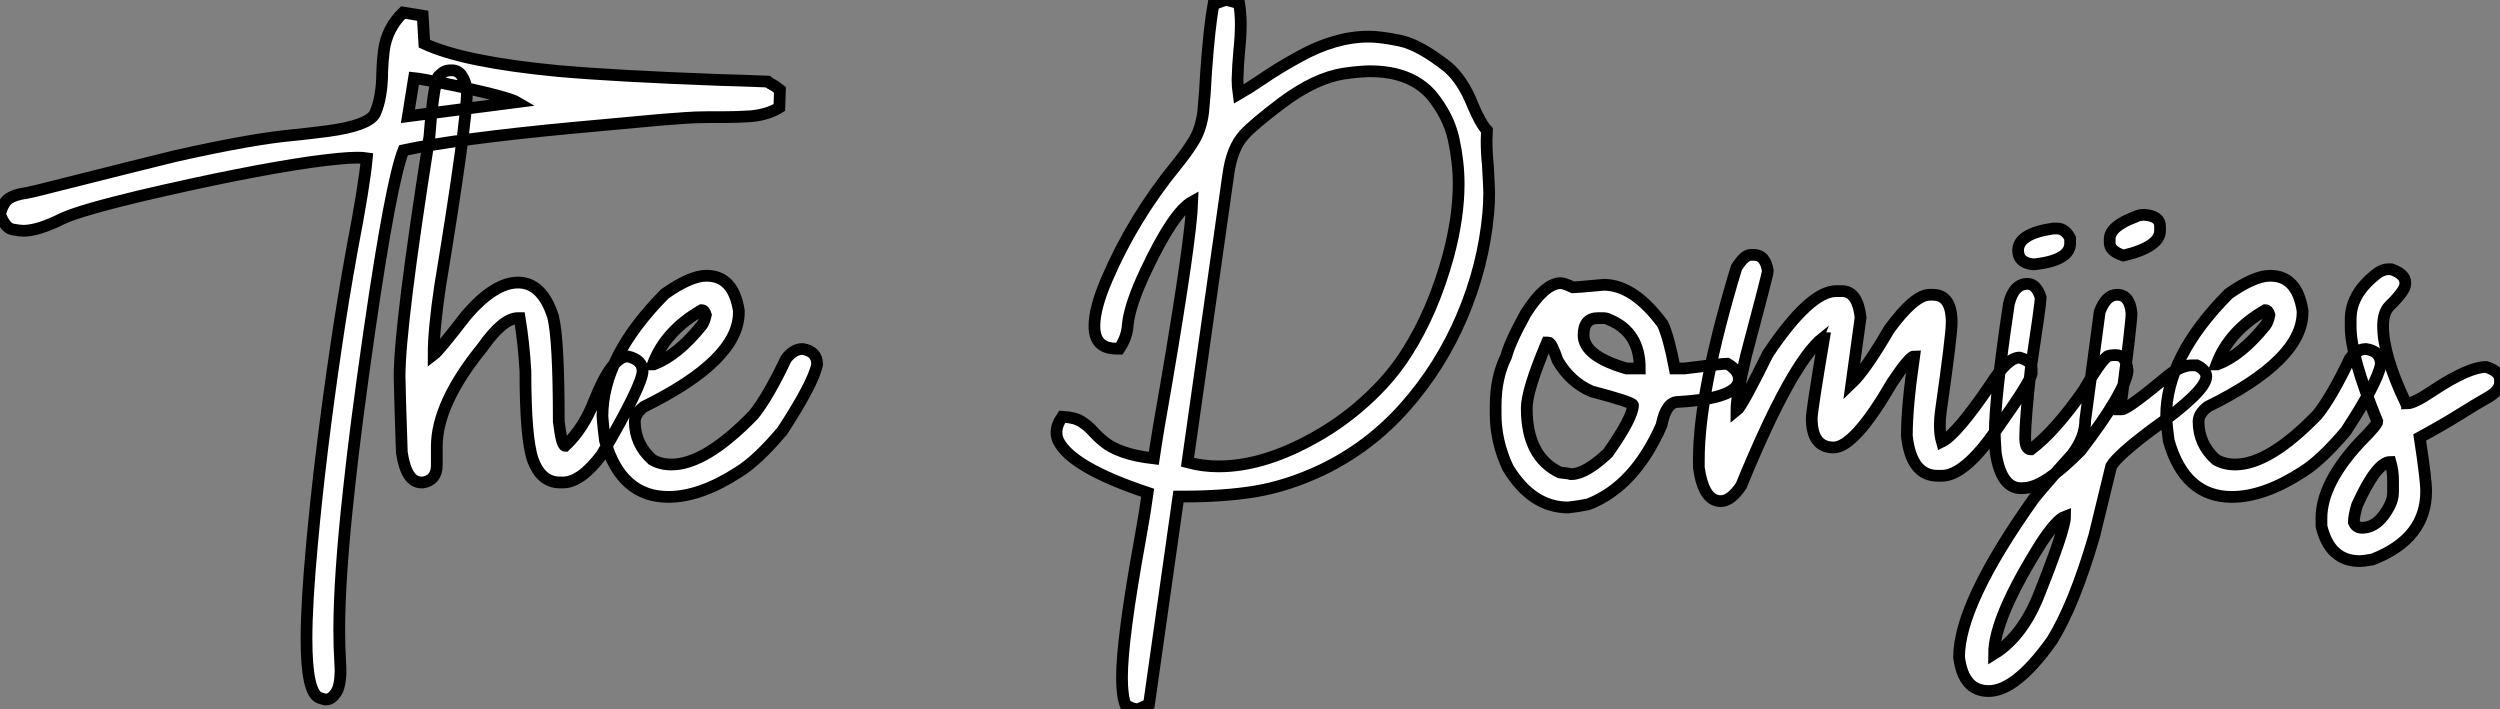
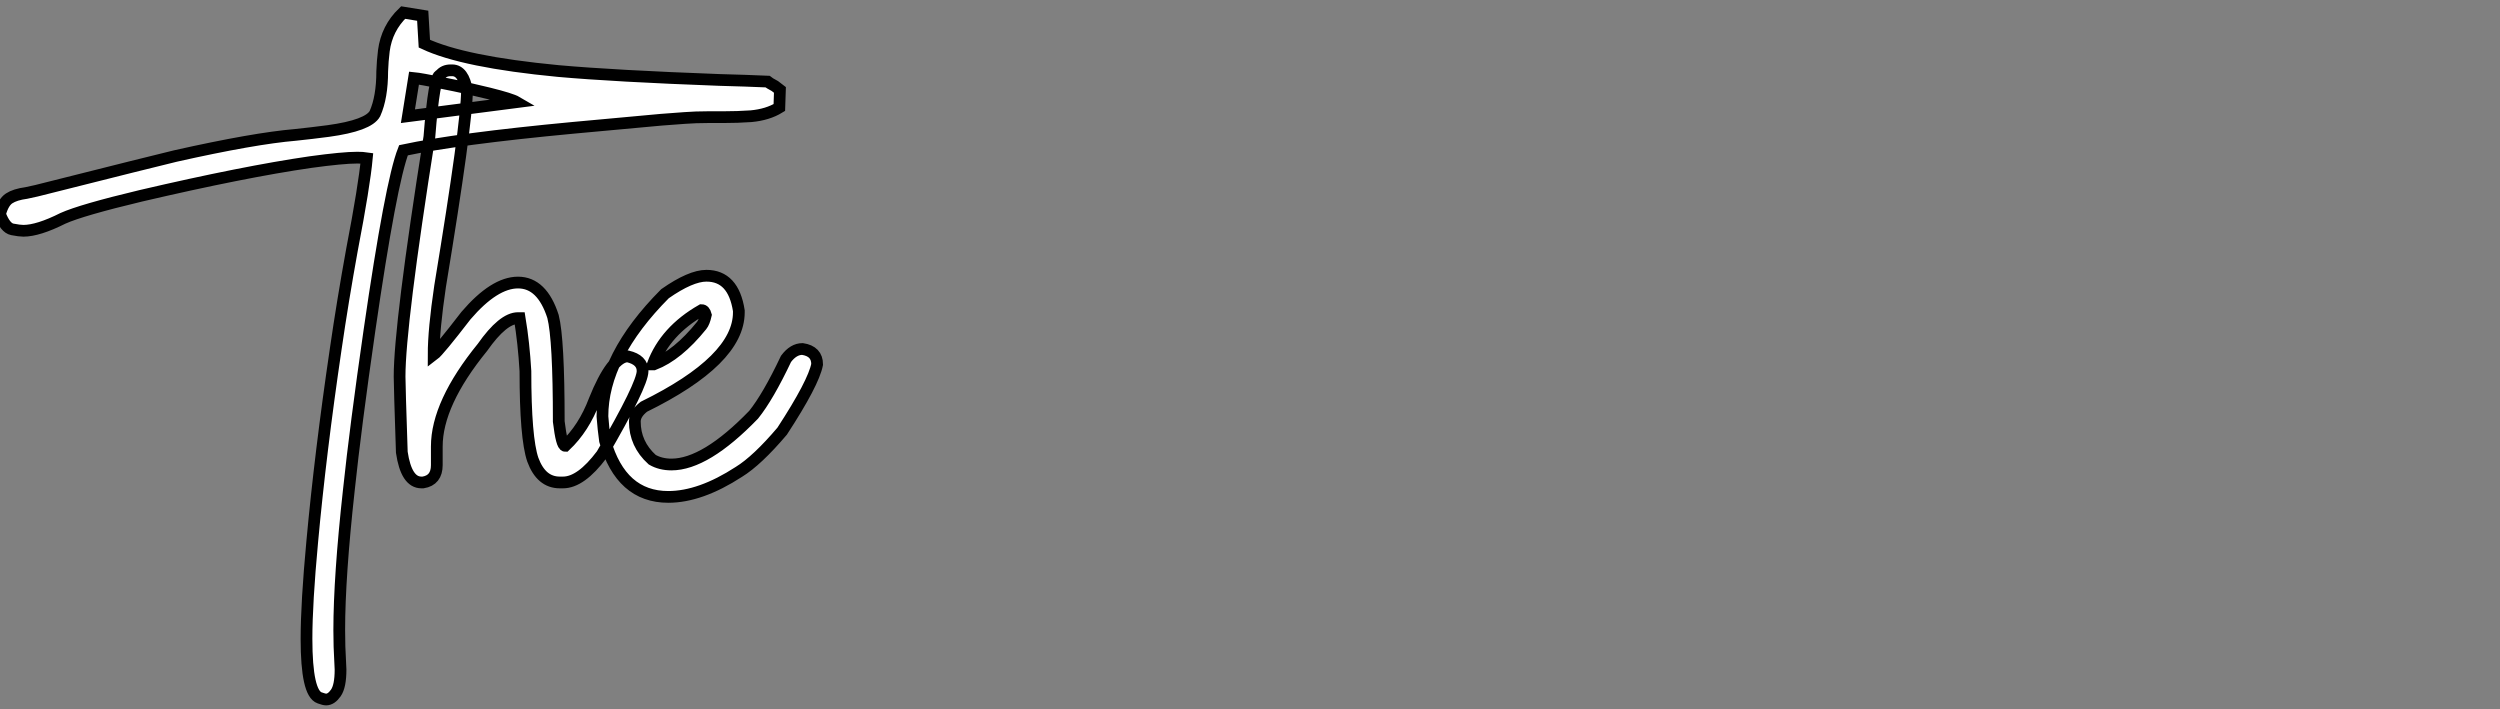
<svg xmlns="http://www.w3.org/2000/svg" viewBox="2.19 -41.32 212.97 60.41">
  <rect x="2.19" y="-41.32" width="212.97" height="60.41" fill="#808080" stroke="none" />
  <path d="M29.97 18.27L29.97 18.27Q29.80 18.27 29.42 18.13L29.42 18.13Q28.30 17.75 28.30 13.10L28.30 13.10Q28.30 10.06 28.79 4.81L28.79 4.81Q29.48-2.71 30.79-11.59L30.79-11.59Q31.39-15.72 32.18-20.07L32.18-20.07Q33.22-25.48 33.44-27.84L33.44-27.84Q33.11-27.89 32.62-27.89L32.62-27.89Q31.39-27.89 28.63-27.51L28.63-27.51Q22.97-26.69 14.19-24.64L14.19-24.64Q9.13-23.43 7.55-22.72L7.55-22.72Q5.44-21.66 4.18-21.66L4.18-21.66Q3.86-21.66 3.24-21.78Q2.63-21.90 2.19-23.08L2.19-23.08Q2.46-24.09 2.97-24.42Q3.47-24.75 4.43-24.88L4.43-24.88L5.30-25.07Q15.50-27.64 17.14-28.03L17.14-28.03Q23.82-29.53 27.37-29.83L27.37-29.83Q28.71-29.97 30.16-30.16L30.16-30.16Q33.58-30.63 34.13-31.64L34.13-31.64Q34.75-33.03 34.75-35.25L34.75-35.25Q34.78-36.12 34.89-37.00L34.89-37.00Q35.14-38.91 36.53-40.25L36.53-40.25L38.20-39.98L38.34-37.60Q41.67-36.04 49.74-35.27L49.74-35.27Q54.55-34.84 63.46-34.51L63.46-34.51Q65.76-34.45 67.57-34.37L67.57-34.37Q67.70-34.26 68.20-33.99L68.20-33.99L68.63-33.66L68.58-32.16Q67.59-31.55 66.17-31.42L66.17-31.42Q65.02-31.34 63.79-31.34L63.79-31.34L62.48-31.34Q61.47-31.34 60.53-31.27Q59.58-31.20 58.52-31.12L58.52-31.12L51.00-30.43Q41.15-29.50 36.56-28.52L36.56-28.52Q35.49-25.79 33.66-13.15L33.66-13.15Q32.48-4.98 31.91 0.41L31.91 0.41Q31.09 7.85 31.09 12.36L31.09 12.36Q31.09 13.81 31.17 15.07L31.17 15.07L31.20 15.72Q31.20 17.14 30.80 17.71Q30.41 18.27 29.97 18.27ZM37.46-34.67L36.94-31.42L46.21-32.62Q45.75-32.89 43.82-33.37Q41.89-33.85 39.94-34.23Q37.98-34.62 37.46-34.67L37.46-34.67ZM50.15-0.22L50.15-0.22L49.88-0.22Q48.29-0.22 47.58-2.16L47.58-2.16Q46.95-3.99 46.95-9.71L46.95-9.71Q46.81-12.11 46.46-14.22L46.46-14.22L46.32-14.22Q45.04-14.22 43.29-11.73L43.29-11.73Q39.40-6.95 39.40-3.28L39.40-3.28L39.40-1.70Q39.40-0.41 38.23-0.22L38.23-0.22L38.09-0.22Q36.80-0.22 36.42-2.79L36.42-2.79Q36.23-8.48 36.23-9.24L36.23-9.24Q36.23-13.62 38.77-29.67L38.77-29.67Q39.18-34.92 39.68-34.92L39.68-34.92Q40.00-35.33 40.58-35.33L40.58-35.33L40.71-35.33Q41.67-35.33 41.97-33.61L41.97-33.61Q41.97-30.82 39.68-16.93L39.68-16.93Q39.13-13.23 39.13-11.10L39.13-11.10Q39.57-11.43 41.89-14.44L41.89-14.44Q44.30-17.25 46.32-17.25L46.32-17.25Q48.37-17.25 49.30-14.36L49.30-14.36Q49.79-12.44 49.79-5.41L49.79-5.41Q50.04-3.34 50.34-3.34L50.34-3.34Q51.93-4.84 52.83-7.22L52.83-7.22Q54.33-10.96 55.67-10.96L55.67-10.96Q56.93-10.66 56.93-9.71L56.93-9.71Q56.93-8.56 53.46-2.60L53.46-2.60Q51.68-0.22 50.15-0.22ZM59.12 1.01L59.12 1.01Q55.10 1.01 53.73-3.77L53.73-3.77Q53.59-4.76 53.51-5.85L53.51-5.85Q53.51-10.94 58.84-16.30L58.84-16.30Q61.03-17.83 62.37-17.83L62.37-17.83Q64.67-17.83 65.13-14.85L65.13-14.85L65.13-14.71Q65.13-10.64 57.04-6.67L57.04-6.67Q56.27-6.07 56.27-5.41L56.27-5.41Q56.27-3.50 57.75-2.16L57.75-2.16Q58.46-1.75 59.39-1.75L59.39-1.75Q62.29-1.75 66.39-5.99L66.39-5.99Q67.62-7.52 69.15-10.75L69.15-10.75Q69.78-11.59 70.55-11.59L70.55-11.59Q71.80-11.40 71.80-10.28L71.80-10.28Q71.50-8.70 68.82-4.59L68.82-4.59Q66.69-2.08 65.13-1.12L65.13-1.12Q61.85 1.01 59.12 1.01ZM57.80-10.28L57.89-10.28Q59.91-11.05 61.96-13.59L61.96-13.59Q62.18-13.86 62.32-14.49L62.32-14.49Q62.21-14.90 61.96-14.90L61.96-14.90Q58.87-13.13 57.80-10.28L57.80-10.28Z" fill="white" stroke="black" transform="scale(1,1)" />
-   <path d="M99.14 19.09L99.14 19.09L99.03 19.09Q98.67 19.09 98.07 18.73L98.07 18.73Q97.77 17.94 97.77 16.41L97.77 16.41Q97.77 13.13 99.30 4.70L99.30 4.70Q99.77 2.08 99.96 0.66L99.96 0.66Q93.48-1.50 92.36-3.75L92.36-3.75Q92.19-4.10 92.19-4.48L92.19-4.48Q92.19-5.11 92.68-5.82L92.68-5.82Q93.75-5.77 94.32-5.40Q94.90-5.03 95.32-4.55Q95.75-4.07 96.32-3.62Q96.89-3.17 97.88-2.82Q98.86-2.46 100.48-2.27L100.48-2.27Q100.83-4.65 101.52-8.50L101.52-8.50Q103.65-20.97 103.76-24.14L103.76-24.14Q102.17-23.27 99.82-18.29L99.82-18.29Q98.43-15.37 98.26-13.64L98.26-13.64Q98.21-12.63 97.55-11.62L97.55-11.62L97.30-11.62Q95.42-11.62 95.42-13.54L95.42-13.54Q95.42-15.07 96.48-17.53L96.48-17.53Q98.70-22.70 102.34-27.18L102.34-27.18Q103.35-28.41 103.94-29.41Q104.52-30.41 104.69-31.80L104.69-31.80Q104.85-33.41 104.93-35.11L104.93-35.11Q105.21-39.02 105.56-40.96L105.56-40.96L106.49-41.29L106.63-41.32Q106.77-41.32 107.75-41.04L107.75-41.04Q107.89-40.14 107.89-39.27L107.89-39.27Q107.89-38.25 107.76-37.00Q107.64-35.74 107.61-34.54L107.61-34.54Q107.61-33.93 107.70-33.30L107.70-33.30Q108.57-33.80 109.69-34.56L109.69-34.56Q111.09-35.52 112.84-36.48L112.84-36.48Q115.93-38.20 118.80-38.20L118.80-38.20Q119.78-38.20 121.44-37.86Q123.09-37.52 125.50-35.63L125.50-35.63Q126.81-34.51 127.66-32.35L127.66-32.35Q128.29-30.84 128.86-30.21L128.86-30.21L128.83-29.37Q128.83-28.30 128.94-27.23L128.94-27.23Q129.05-25.29 129.05-24.88L129.05-24.88Q129.05-24.06 128.97-23.13L128.97-23.13Q128.56-18.65 126.74-14.37Q124.92-10.09 121.89-6.66Q118.85-3.23 114.80-1.29L114.80-1.29Q111.91 0.08 109.09 0.55L109.09 0.55Q106.44 0.98 102.99 0.98L102.99 0.98L102.58 0.98L100.07 18.68L99.66 18.87Q99.33 19.03 99.14 19.09ZM106-1.59L106-1.59Q109.58-1.59 113.63-3.75L113.63-3.75Q116.23-5.11 118.41-7.07Q120.60-9.02 122.00-11.24L122.00-11.24Q124.27-14.77 125.58-19.58L125.58-19.58Q126.45-22.86 126.45-25.65L126.45-25.65Q126.45-27.51 126.02-29.48Q125.58-31.45 124.13-33.22L124.13-33.22Q122.35-35.25 118.88-35.25L118.88-35.25Q118.09-35.25 116.66-35.05L116.66-35.05Q114.23-34.67 111.41-32.57L111.41-32.57Q108.98-30.73 108.19-29.86L108.19-29.86Q107.12-28.71 106.82-26.41L106.82-26.41L103.35-1.94Q104.63-1.59 106-1.59ZM135.78 1.91L135.78 1.91Q132.69 1.91 130.64-1.48L130.64-1.48Q129.60-3.72 129.60-6.04L129.60-6.04L129.60-6.73Q129.60-9.16 130.50-10.96L130.50-10.96Q130.83-12.22 132.17-14.63L132.17-14.63Q133.81-17.20 135.15-17.20L135.15-17.20Q135.42-17.20 136.19-16.84L136.19-16.84Q136.46-16.84 138.81-17.06L138.81-17.06Q141.36-17.06 143.82-13.73L143.82-13.73Q144.34-12.66 144.86-9.93L144.86-9.93L145.68-9.93Q148.85-10.34 149.34-10.34L149.34-10.34Q150.32-9.76 150.32-9.02L150.32-9.02Q150.32-7.38 145.13-7.08L145.13-7.08Q144.12-7.08 143.73-5.09L143.73-5.09Q141.44 0.11 137.50 1.64L137.50 1.64Q136.57 1.83 135.78 1.91ZM140.75-9.93L141.88-9.93Q141.88-13.02 139.30-14.08L139.30-14.08Q139.06-14.22 138.76-14.22L138.76-14.22L138.32-14.22Q137.09-14.22 137.09-12.77L137.09-12.77Q137.09-10.99 140.75-9.93L140.75-9.93ZM136.05-0.93L136.05-0.93Q137.25-0.93 139.17-2.73L139.17-2.73Q141.30-5.77 141.30-6.81L141.30-6.81Q141.30-7.05 137.77-7.98L137.77-7.98Q135.97-8.75 134.88-10.61L134.88-10.61Q134.36-12.14 134.11-12.14L134.11-12.14L133.97-12.14Q132.25-8.07 132.25-6.54L132.25-6.54Q132.25-2.41 135.07-1.07L135.07-1.07Q135.91-0.98 136.05-0.93ZM148.77 1.37L148.77 1.37Q147.32 1.37 146.91-1.48L146.91-1.48L146.91-2.16Q146.91-7.93 150.11-18.51L150.11-18.51Q150.79-19.61 151.34-19.61L151.34-19.61L151.61-19.61Q152.57-19.61 152.79-18.24L152.79-18.24Q152.79-17.99 150.93-11.02L150.93-11.02Q150.11-7.57 150.11-6.32L150.11-6.32Q150.57-6.67 152.79-11.18L152.79-11.18Q156.37-16.52 158.61-16.52L158.61-16.52L159.10-16.52Q160.44-16.52 160.69-14.27L160.69-14.27L159.92-8.67Q161.10-9.79 163.12-13.26L163.12-13.26Q165.28-16.21 166.57-16.21L166.57-16.21L166.84-16.21Q168.45-16.21 168.45-13.86L168.45-13.86Q168.45-12.74 167.52-6.23L167.52-6.23Q167.44-5.61 167.44-5.06L167.44-5.06Q167.44-4.29 167.61-3.69L167.61-3.69Q168.86-4.29 171.76-8.56L171.76-8.56Q173.21-10.86 174.22-10.86L174.22-10.86Q175.26-10.58 175.26-9.95L175.26-9.95L175.26-9.46Q175.13-8.75 172.25-4.70L172.25-4.70Q169.55-0.79 167.61-0.79L167.61-0.79L167.25-0.79Q165.01-0.79 164.63-4.18L164.63-4.18Q164.63-6.67 165.25-10.96L165.25-10.96Q164.87-10.96 163.39-8.75L163.39-8.75Q160.17-3.20 158.39-3.20L158.39-3.20Q156.53-3.20 156.53-5.69L156.53-5.69Q156.53-6.32 157.57-12.50L157.57-12.50Q157.49-12.50 157.49-12.55L157.49-12.55Q154.81-10.42 150.52 0.05L150.52 0.05Q149.64 1.37 148.77 1.37ZM177.07-21.85L177.45-21.85Q178.11-21.85 178.54-21.03L178.54-21.03L178.54-20.59Q178.54-19.17 175.59-18.81L175.59-18.81L175.29-18.81Q174.11-18.98 174.11-19.99L174.11-19.99Q174.11-21.41 177.07-21.85L177.07-21.85ZM174.71 0.25L174.36 0.27Q172.66 0.27 172.20-2.76L172.20-2.76Q172.12-4.02 172.12-4.38L172.12-4.38Q172.12-7.41 173.32-15.42L173.32-15.42Q173.73-17.14 174.91-17.14L174.91-17.14Q175.67-17.14 176.03-15.97L176.03-15.97L176.03-15.94Q176.03-15.45 175.18-9.84L175.18-9.84Q174.71-5.50 174.71-4.05L174.71-4.05Q174.71-3.04 175.18-3.04L175.18-3.04L175.21-3.04Q177.26-4.59 179.69-8.07L179.69-8.07Q181.06-10.45 181.71-10.96L181.71-10.96Q181.91-11.07 182.45-11.07L182.45-11.07Q183.33-11.07 183.44-9.73L183.44-9.73Q183.25-7.93 179.45-2.95L179.45-2.95Q176.41 0.14 174.71 0.25L174.71 0.25ZM183.08-19.55L183.08-19.55Q181.91-19.93 181.91-20.64L181.91-20.64L181.91-20.95Q181.91-22.04 184.12-22.86L184.12-22.86Q184.39-23.02 184.89-23.02L184.89-23.02Q186.20-22.91 186.20-22.04L186.20-22.04L186.20-21.68Q186.20-20.29 183.08-19.55ZM171.60 17.55L171.60 17.55Q169.44 17.55 169.08 14.66L169.08 14.66Q169.08 10.12 175.45 1.15L175.45 1.15Q176.60-0.27 178.71-2.60L178.71-2.60Q179.83-4.07 179.83-5.55L179.83-5.55L181.06-14.77Q181.61-16.21 182.54-16.21L182.54-16.21Q183.63-16.21 183.77-14.63L183.77-14.63Q183.77-13.75 182.81-6.45L182.81-6.45L182.95-6.45Q183.44-6.45 187.02-9.43L187.02-9.43Q188.09-10.20 188.91-10.20L188.91-10.20L189.32-10.20Q190.14-9.79 190.14-9.24L190.14-9.24Q190.14-8.01 185.52-4.73L185.52-4.73Q182.59-2.54 182.04-1.61L182.04-1.61L180.59 4.35Q178.87 10.23 176.98 13.26L176.98 13.26Q173.92 17.55 171.60 17.55ZM172.06 14.38L172.06 14.38Q174.33 12.99 175.73 9.73L175.73 9.73Q178.11 3.80 178.11 2.68L178.11 2.68Q177.42 2.93 176.16 4.81L176.16 4.81Q172.06 11.29 172.06 14.38ZM192.32 1.01L192.32 1.01Q188.30 1.01 186.94-3.77L186.94-3.77Q186.80-4.76 186.72-5.85L186.72-5.85Q186.72-10.94 192.05-16.30L192.05-16.30Q194.24-17.83 195.58-17.83L195.58-17.83Q197.88-17.83 198.34-14.85L198.34-14.85L198.34-14.71Q198.34-10.64 190.25-6.67L190.25-6.67Q189.48-6.07 189.48-5.41L189.48-5.41Q189.48-3.50 190.96-2.16L190.96-2.16Q191.67-1.75 192.60-1.75L192.60-1.75Q195.50-1.75 199.60-5.99L199.60-5.99Q200.83-7.52 202.36-10.75L202.36-10.75Q202.99-11.59 203.75-11.59L203.75-11.59Q205.01-11.40 205.01-10.28L205.01-10.28Q204.71-8.70 202.03-4.59L202.03-4.59Q199.90-2.08 198.34-1.12L198.34-1.12Q195.06 1.01 192.32 1.01ZM191.01-10.28L191.09-10.28Q193.12-11.05 195.17-13.59L195.17-13.59Q195.39-13.86 195.52-14.49L195.52-14.49Q195.41-14.90 195.17-14.90L195.17-14.90Q192.08-13.13 191.01-10.28L191.01-10.28ZM203.21 6.48L203.21 6.48Q200.66 6.48 199.95 3.50L199.95 3.50L199.95 2.82Q199.95-0.11 203.21-3.64L203.21-3.64Q204.71-5.14 204.71-5.41L204.71-5.41Q202.44-10.94 202.44-13.45L202.44-13.45L202.44-14.14Q202.44-16.35 204.79-18.10L204.79-18.10Q205.26-18.38 205.61-18.38L205.61-18.38L205.91-18.38Q207.09-17.96 207.09-17.25L207.09-17.25L207.09-17.12Q207.09-16.57 205.75-15.26L205.75-15.26Q205.20-14.71 205.20-13.54L205.20-13.54Q205.20-11.07 207.09-7.08L207.09-7.08Q207.23-7.05 207.23-6.95L207.23-6.95Q207.83-6.95 209.44-8.04L209.44-8.04Q212.50-10.06 213.98-10.06L213.98-10.06Q215.16-9.68 215.16-8.97L215.16-8.97L215.16-8.75Q215.16-8.01 213.98-7.38L213.98-7.38Q213.21-6.95 211.79-6.06Q210.37-5.17 208.32-4.05L208.32-4.05Q208.87-0.46 208.87 0.52L208.87 0.52Q208.87 4.57 204.30 6.34L204.30 6.34Q203.51 6.48 203.21 6.48ZM203.40 3.64L203.40 3.64Q204.79 3.64 205.75 1.78L205.75 1.78Q206.05 1.20 206.05 0.60L206.05 0.60L206.05-0.38Q206.05-1.20 205.83-1.97L205.83-1.97Q204.66-1.97 202.99 1.70L202.99 1.70Q202.71 2.63 202.71 3.17L202.71 3.17Q202.91 3.64 203.40 3.64Z" fill="white" stroke="black" transform="scale(1,1)" />
</svg>